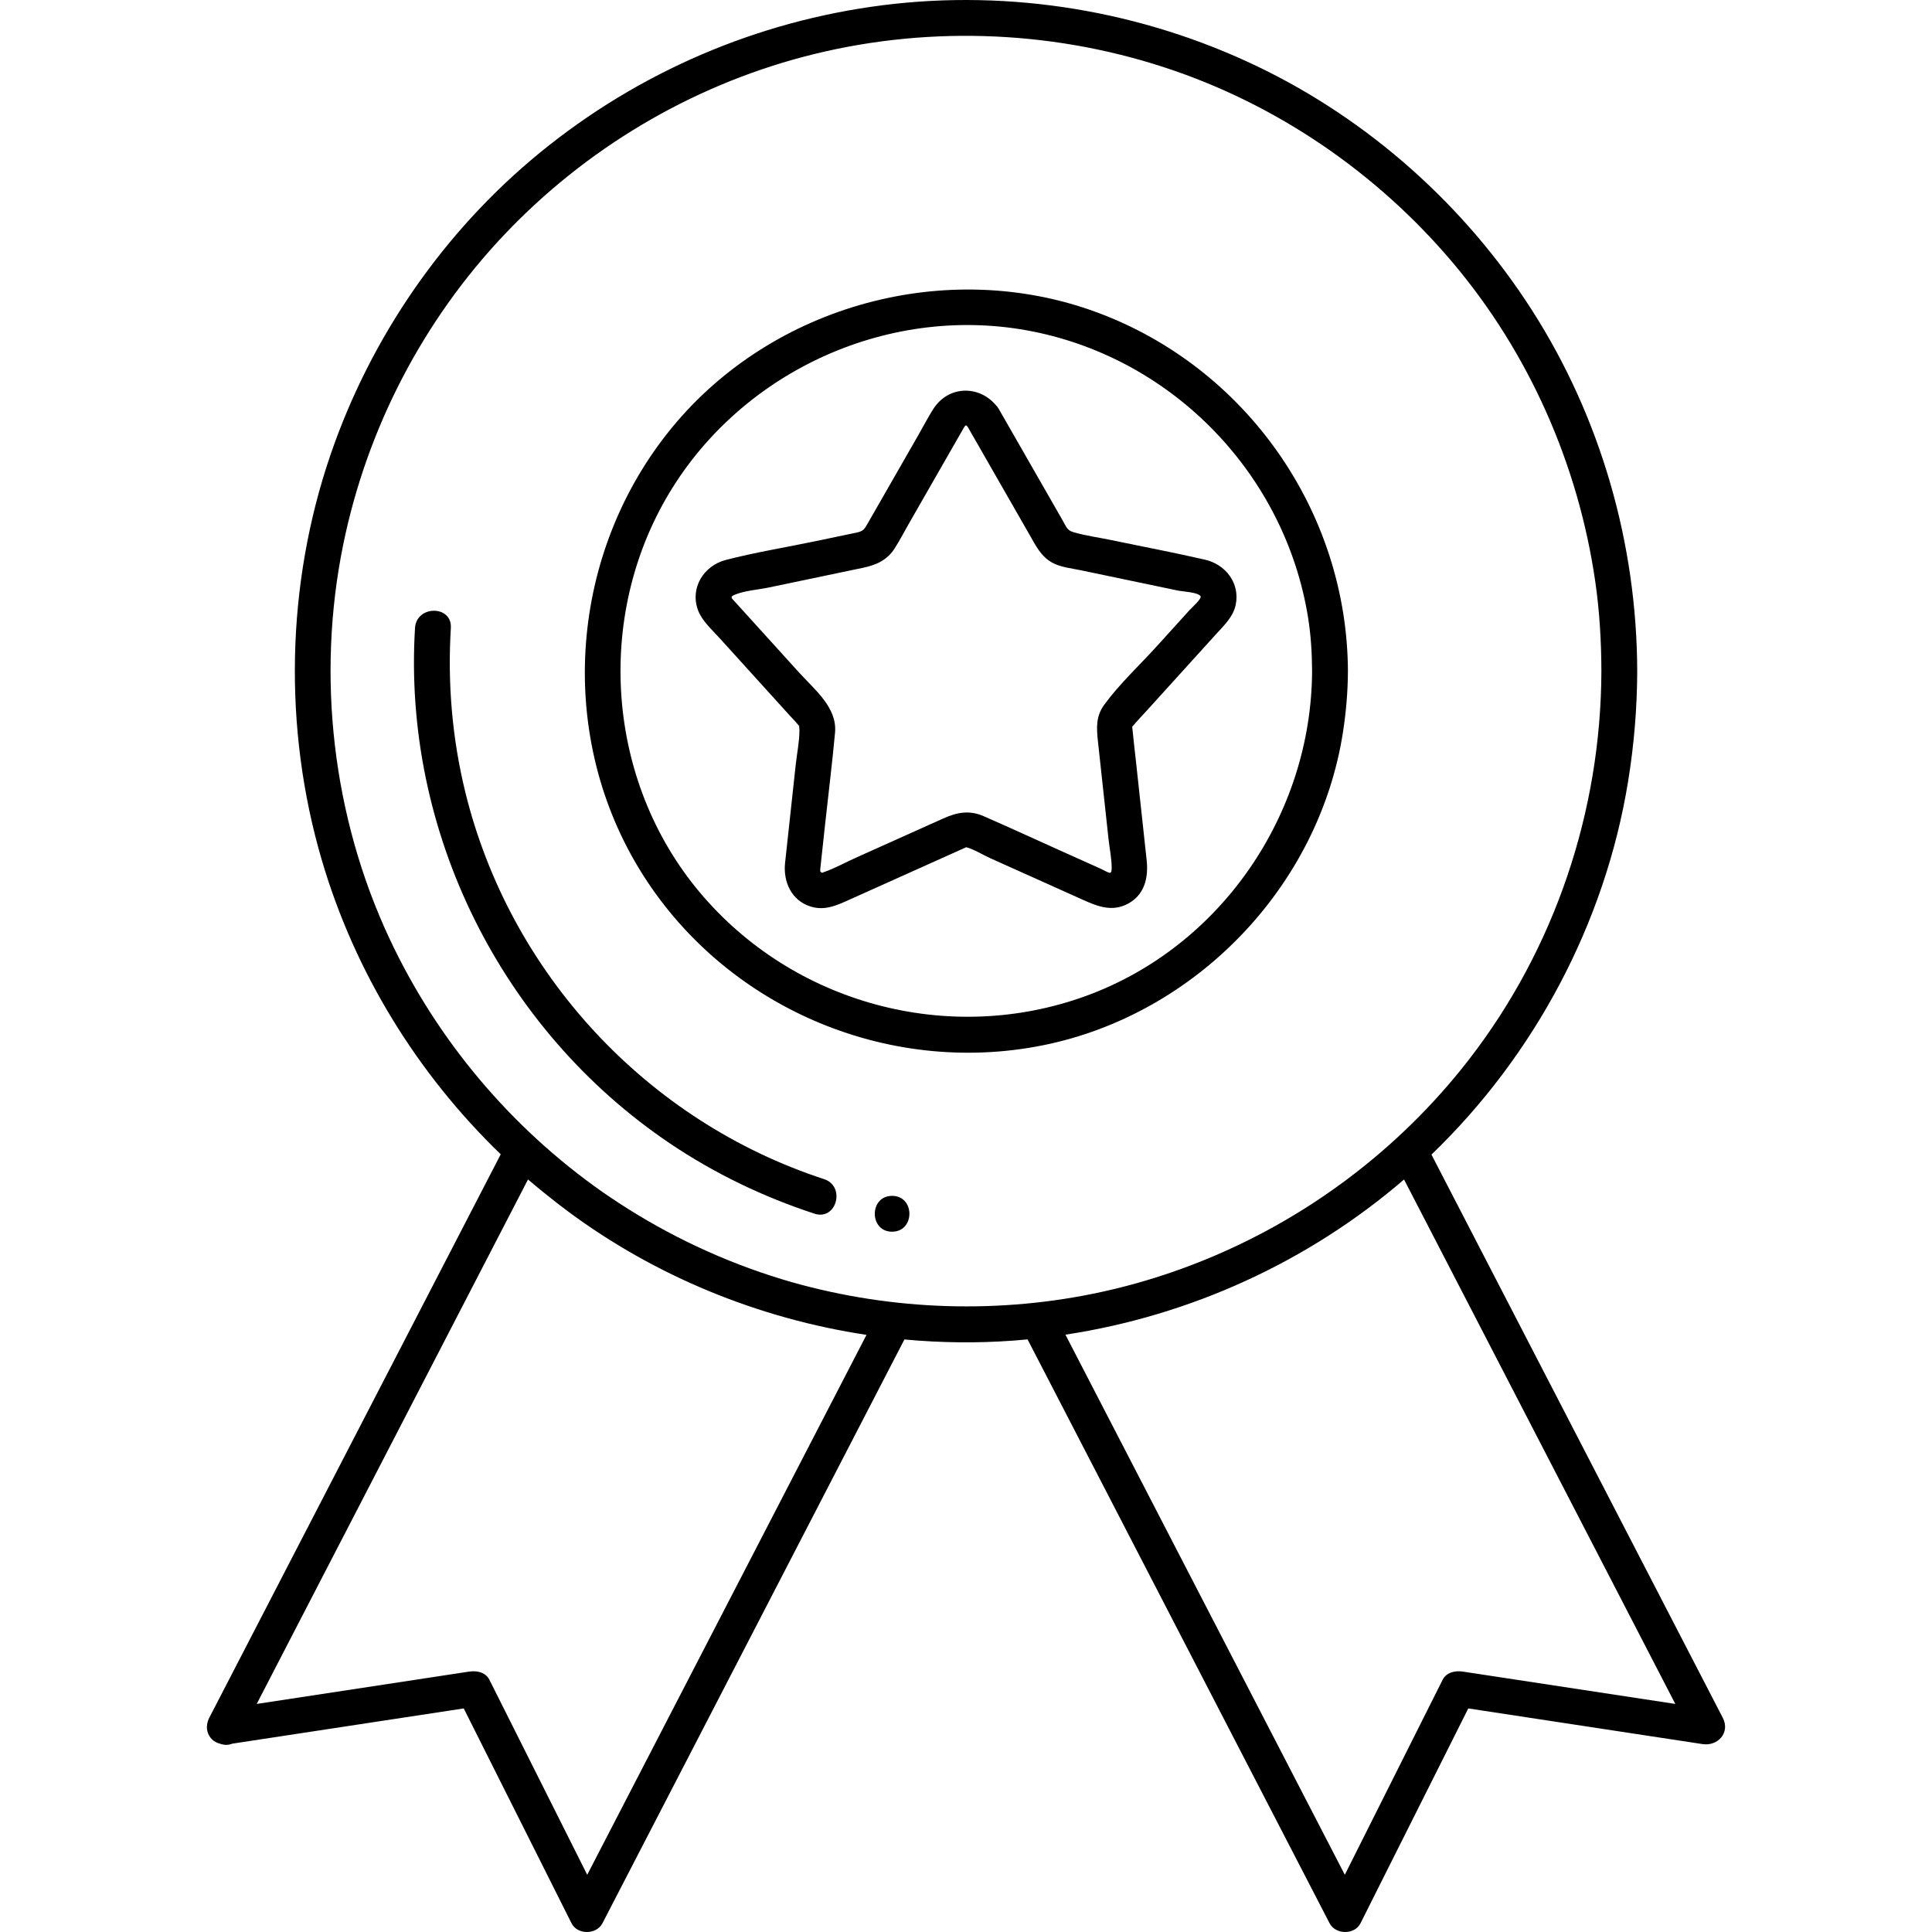
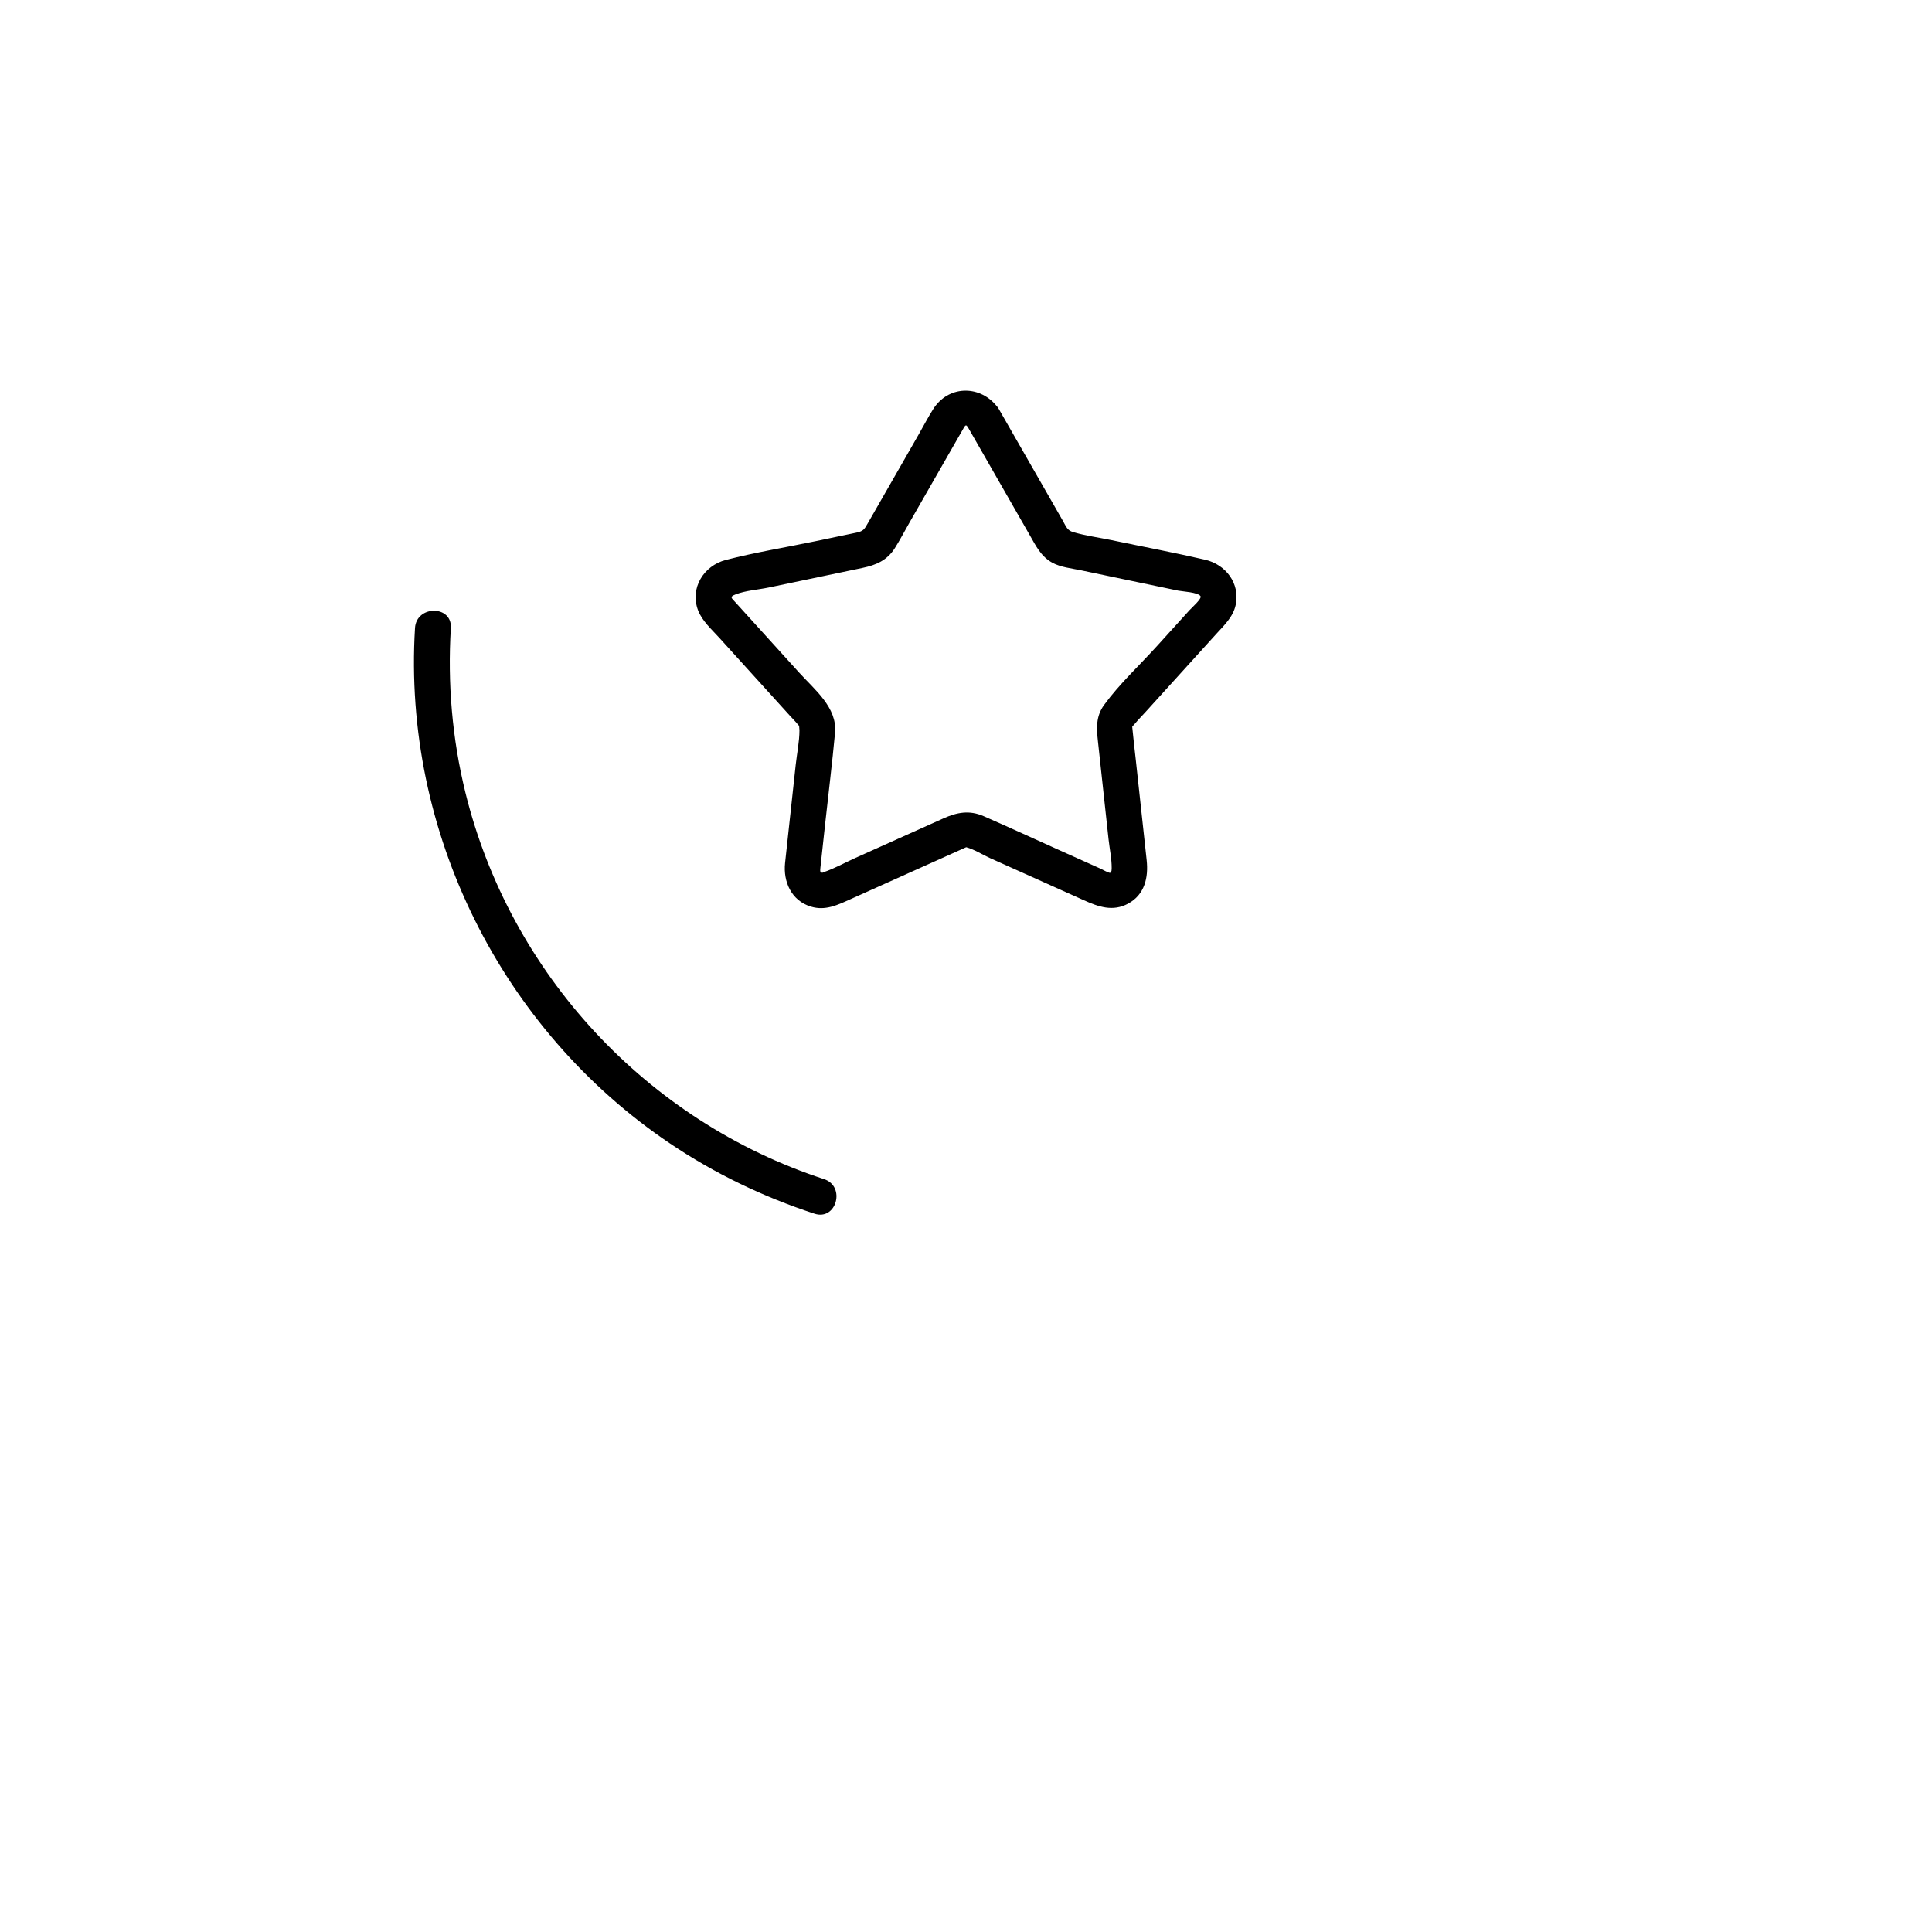
<svg xmlns="http://www.w3.org/2000/svg" id="Capa_2" viewBox="0 0 453.543 453.543">
-   <path d="m51.615 409.328c.941.357 1.972.398 2.89.007 16.872-2.569 33.745-5.138 50.617-7.707l3.744-.57c7.335 14.622 14.671 29.245 22.007 43.867 1.097 2.187 2.194 4.374 3.291 6.561 1.39 2.77 5.859 2.717 7.265 0 8.132-15.72 16.262-31.44 24.394-47.161 12.948-25.031 25.895-50.062 38.842-75.093 2.55-4.929 5.1-9.859 7.649-14.788 8.498.79 17.063.894 25.592.265 1.108-.082 2.215-.176 3.32-.281 7.73 14.944 15.46 29.887 23.19 44.831 12.947 25.031 25.895 50.062 38.843 75.093 2.954 5.711 5.908 11.423 8.863 17.134 1.405 2.717 5.874 2.77 7.265 0 7.748-15.445 15.496-30.89 23.244-46.335.684-1.364 1.369-2.729 2.053-4.093 15.912 2.423 31.824 4.845 47.735 7.268 2.419.368 4.838.736 7.257 1.105 3.602.549 6.55-2.701 4.75-6.179-7.863-15.2-15.725-30.4-23.587-45.599-12.578-24.316-25.155-48.632-37.733-72.948-2.356-4.555-4.712-9.109-7.067-13.663 24.215-23.295 40.755-54.372 46.156-87.566 1.395-8.574 2.122-17.229 2.147-25.915-.075-29.959-8.592-59.632-24.791-84.87-15.692-24.448-38.146-44.507-64.353-57.09-27.191-13.059-57.949-18.167-87.895-14.385-29.566 3.734-57.449 15.728-80.521 34.591-22.585 18.465-39.718 43.3-49.172 70.881-10.464 30.526-11.146 64.355-2.042 95.304 7.73 26.279 22.388 50.061 41.978 68.985-7.356 14.221-14.711 28.441-22.067 42.662-12.579 24.315-25.156 48.631-37.735 72.947-2.873 5.555-5.747 11.11-8.62 16.665-.121.233-.212.465-.288.695l-.057.167-.021.076c-.224.773-.259 1.591-.059 2.304.442 1.574 1.562 2.484 2.916 2.835zm299.194-91.444c12.578 24.316 25.155 48.632 37.733 72.948 1.582 3.057 3.163 6.115 4.744 9.172-14.207-2.163-28.414-4.326-42.621-6.489-2.419-.368-4.837-.737-7.256-1.105-1.768-.269-3.857.153-4.751 1.933-7.653 15.255-15.306 30.51-22.959 45.766-6.902-13.344-13.805-26.687-20.707-40.031-12.948-25.031-25.895-50.062-38.842-75.093-2.011-3.888-4.023-7.776-6.034-11.665 29.305-4.463 56.968-17.064 79.49-36.427 7.068 13.665 14.135 27.328 21.203 40.991zm-259.402-97.601c-13.365-28.575-17.14-61.53-10.838-92.421 5.563-27.271 18.761-52.689 37.924-72.882 19.006-20.027 43.389-34.581 70.092-41.641 27.745-7.336 57.415-6.45 84.692 2.451 26.292 8.58 49.815 24.653 67.66 45.747 17.97 21.24 29.579 47.486 33.558 74.995 1.006 6.955 1.419 14.002 1.436 21.026-.096 32.873-10.939 65.154-31.096 91.183-8.33 10.757-18.107 20.298-28.96 28.375l-.263.194c-.711.527-1.428 1.048-2.149 1.563-.182.13-.366.259-.549.388-.622.44-1.248.876-1.877 1.307-.27.185-.541.368-.812.551-.538.363-1.078.723-1.62 1.079-.357.235-.716.468-1.075.699-.448.289-.898.574-1.349.858s-.902.566-1.356.845c-.351.216-.704.429-1.057.643-.55.332-1.1.662-1.655.987-.24.141-.48.278-.721.418-.667.386-1.334.769-2.007 1.144-.094.053-.189.104-.284.157-10.132 5.627-20.9 10.079-32.066 13.228-.175.049-.35.098-.525.147-.695.193-1.393.38-2.091.563-.398.104-.796.206-1.194.307-.477.121-.954.239-1.432.355-.837.202-1.675.399-2.515.586-.113.025-.226.052-.339.077-24.097 5.308-49.364 4.485-73.025-2.211-.105-.03-.211-.062-.316-.092-.71-.203-1.419-.415-2.126-.629-13.539-4.133-26.451-10.193-38.305-17.941-.621-.409-1.242-.816-1.857-1.234-.626-.422-1.25-.847-1.87-1.278-21.485-15.069-38.862-35.658-50.033-59.544zm-11.431 141.615c12.577-24.316 25.156-48.632 37.733-72.948 2.081-4.023 4.162-8.046 6.243-12.069 1.244 1.065 2.504 2.109 3.778 3.133 1.835 1.493 3.701 2.951 5.604 4.364 20.538 15.251 44.839 25.18 70.079 28.988-7.181 13.882-14.361 27.764-21.542 41.646-12.948 25.031-25.895 50.062-38.843 75.093-1.725 3.335-3.45 6.67-5.175 10.005-6.556-13.068-13.112-26.137-19.669-39.205-1.097-2.187-2.194-4.374-3.291-6.561-.904-1.802-2.97-2.204-4.751-1.933-16.626 2.531-33.252 5.063-49.877 7.594 6.57-12.702 13.141-25.405 19.711-38.107z" />
-   <path d="m244.835 245.383c35.894-7.22 64.84-37.306 70.434-73.527.732-4.74 1.139-9.501 1.16-14.297-.169-37.397-23.835-71.253-58.915-84.229-35.078-12.975-76.086-1.805-99.794 27.079-23.902 29.121-27.309 71.231-7.665 103.56 19.553 32.179 57.906 48.83 94.78 41.414zm-87.707-129.674c17.436-28.995 52.224-44.562 85.47-37.863 33.066 6.663 58.992 33.616 64.438 66.895.693 4.235.961 8.529.98 12.817-.152 33.56-21.371 64.695-53.089 76.246-32.239 11.741-68.82 1.826-90.79-24.48-21.825-26.131-24.504-64.521-7.009-93.615z" />
  <path d="m185.355 167.933c.658.726 1.384 1.427 1.991 2.197l.28.309c-.056.08.049.732.048.997-.007 2.664-.591 5.449-.877 8.094-.832 7.678-1.664 15.356-2.497 23.034-.479 4.42 1.485 8.87 6.047 10.263 3.425 1.046 6.308-.39 9.321-1.744 7.416-3.331 14.833-6.661 22.249-9.992 1.259-.566 2.518-1.131 3.778-1.697.335-.151.675-.295 1.007-.452l.114-.053c1.896.504 3.87 1.777 5.626 2.565l22.017 9.888c3.393 1.524 6.765 2.743 10.371.788 3.922-2.127 4.788-6.177 4.351-10.206-.861-7.942-1.721-15.884-2.582-23.826-.245-2.268-.532-4.536-.738-6.807-.094-1.035-.158-.543.461-1.288.837-1.009 1.771-1.954 2.652-2.925 5.491-6.059 10.982-12.118 16.473-18.177 1.868-2.061 4.023-4.049 4.628-6.883 1.082-5.071-2.342-9.512-7.183-10.627-7.256-1.672-14.59-3.052-21.878-4.577-2.99-.625-6.139-1.036-9.071-1.897-1.454-.427-1.654-1.294-2.426-2.64-4.023-7.021-8.047-14.042-12.07-21.063-.887-1.548-1.775-3.097-2.662-4.645-.09-.183-.191-.366-.315-.55-.214-.373-.459-.684-.723-.948-4.006-4.702-11.184-4.56-14.688.992-1.214 1.924-2.273 3.967-3.404 5.941-3.972 6.931-7.943 13.862-11.915 20.793-.837 1.461-1.057 1.897-2.7 2.241-3.175.664-6.35 1.328-9.524 1.992-7.016 1.468-14.191 2.622-21.131 4.42-5.196 1.347-8.476 6.603-6.518 11.815.939 2.499 3.251 4.545 5.017 6.494 5.489 6.056 10.98 12.116 16.471 18.174zm-12.736-28.373c2.369-.94 5.381-1.126 7.862-1.645 7.349-1.537 14.698-3.075 22.047-4.612 3.111-.651 5.719-1.75 7.536-4.627 1.215-1.924 2.274-3.968 3.405-5.941 3.819-6.664 7.637-13.328 11.457-19.993.422-.738.863-1.468 1.269-2.215.461-.848.641-.811 1.009-.265 2.995 5.227 5.991 10.454 8.986 15.682 1.851 3.23 3.703 6.46 5.553 9.691 1.424 2.484 2.621 4.987 5.266 6.445 1.984 1.094 4.548 1.335 6.73 1.792 3.813.798 7.626 1.595 11.44 2.393 3.813.798 7.627 1.595 11.44 2.393.864.181 4.671.371 5.21 1.299.34.586-2.04 2.671-2.582 3.269-2.542 2.805-5.083 5.609-7.625 8.414-4.102 4.527-8.815 8.887-12.42 13.831-1.991 2.73-1.787 5.517-1.452 8.612.386 3.565.773 7.13 1.159 10.695.441 4.071.882 8.142 1.323 12.214.241 2.217.749 4.572.738 6.808-.003.613-.044.599-.146.93-.041.134-.305.155-.295.183-.697-.168-1.474-.677-2.105-.96-3.202-1.438-6.405-2.877-9.608-4.315-5.965-2.679-11.905-5.423-17.899-8.039-3.377-1.474-6.281-.9-9.468.532-2.888 1.297-5.775 2.594-8.662 3.89-3.971 1.783-7.941 3.566-11.911 5.349-2.467 1.108-4.959 2.51-7.523 3.379l-.33.148c-.111-.051-.433-.145-.468-.394-.039-.281.084-1.251.146-1.822.331-3.05.661-6.1.992-9.15.777-7.174 1.672-14.345 2.334-21.531.543-5.906-4.815-10.117-8.439-14.116-4.991-5.508-9.983-11.016-14.975-16.523-.906-1-1.402-1.242.006-1.801z" />
  <path d="m157.263 268.419c10.472 7.061 21.947 12.579 33.949 16.498 5.159 1.685 7.369-6.437 2.236-8.113-41.597-13.584-73.761-48.284-84.196-90.766-3.105-12.639-4.206-25.628-3.414-38.614.33-5.408-8.085-5.388-8.413 0-2.914 47.794 20.2 94.269 59.838 120.995z" />
-   <path d="m209.423 280.731c-5.414 0-5.423 8.413 0 8.413 5.413 0 5.422-8.413 0-8.413z" />
</svg>